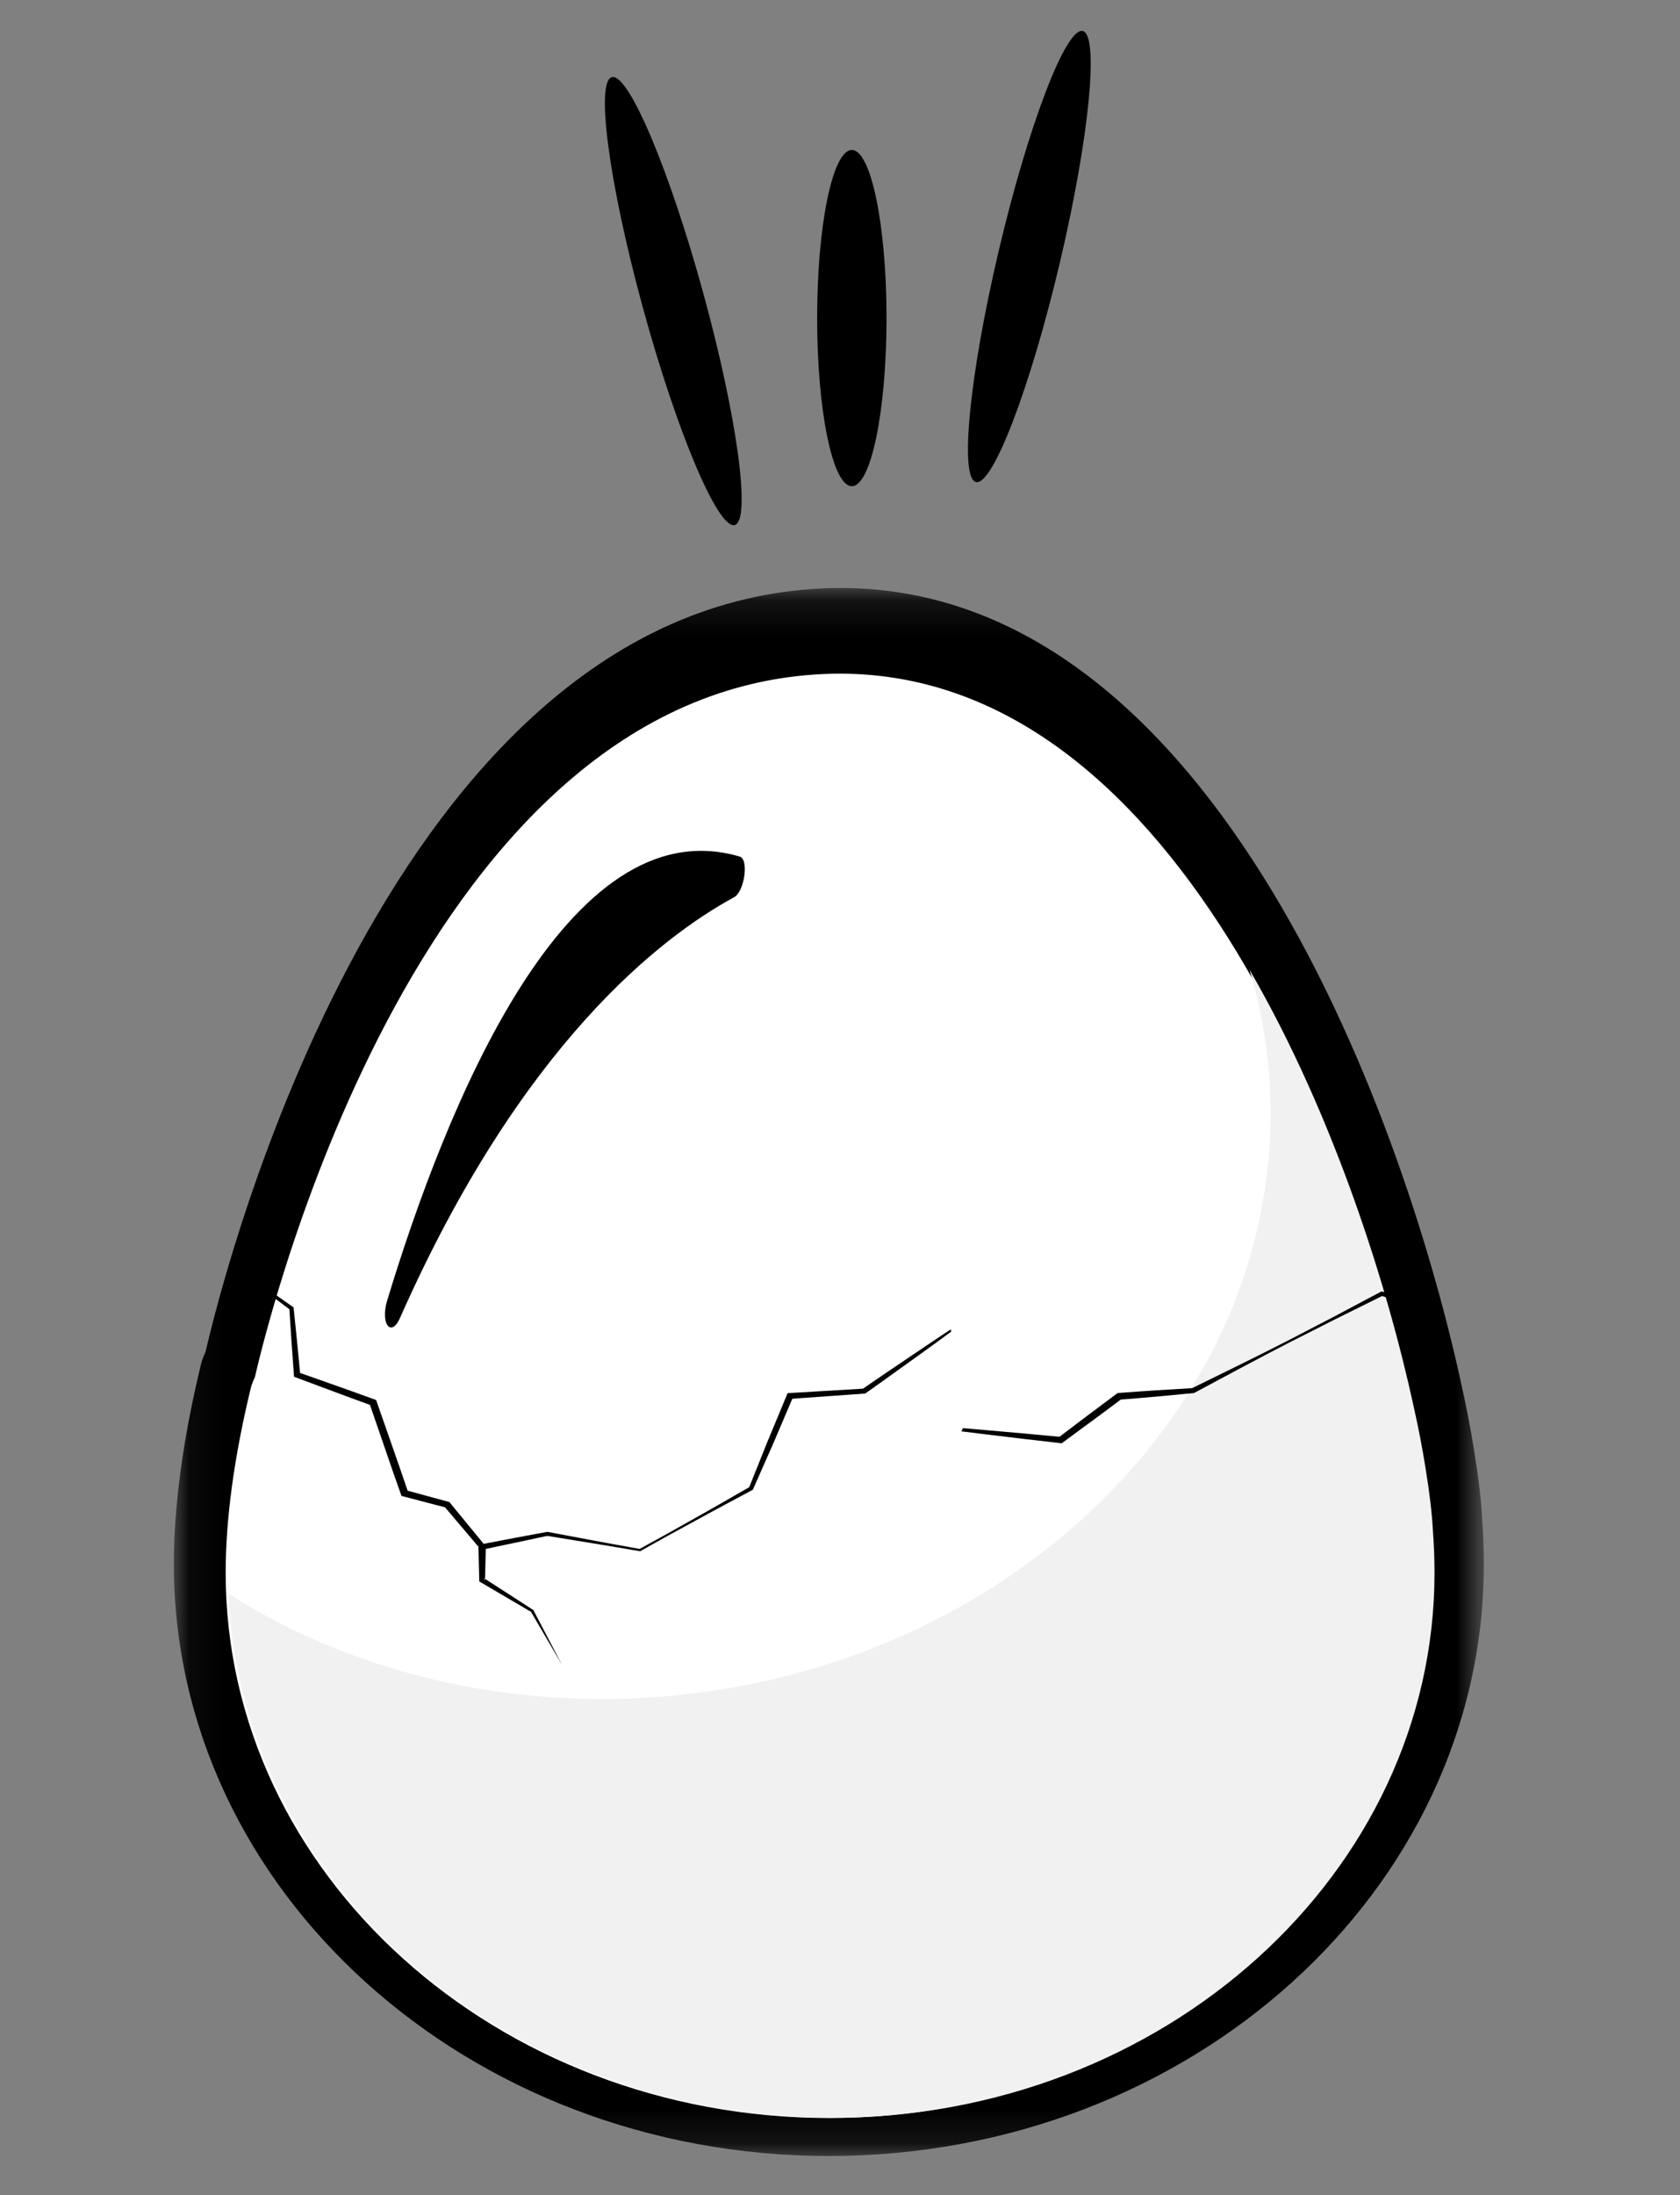
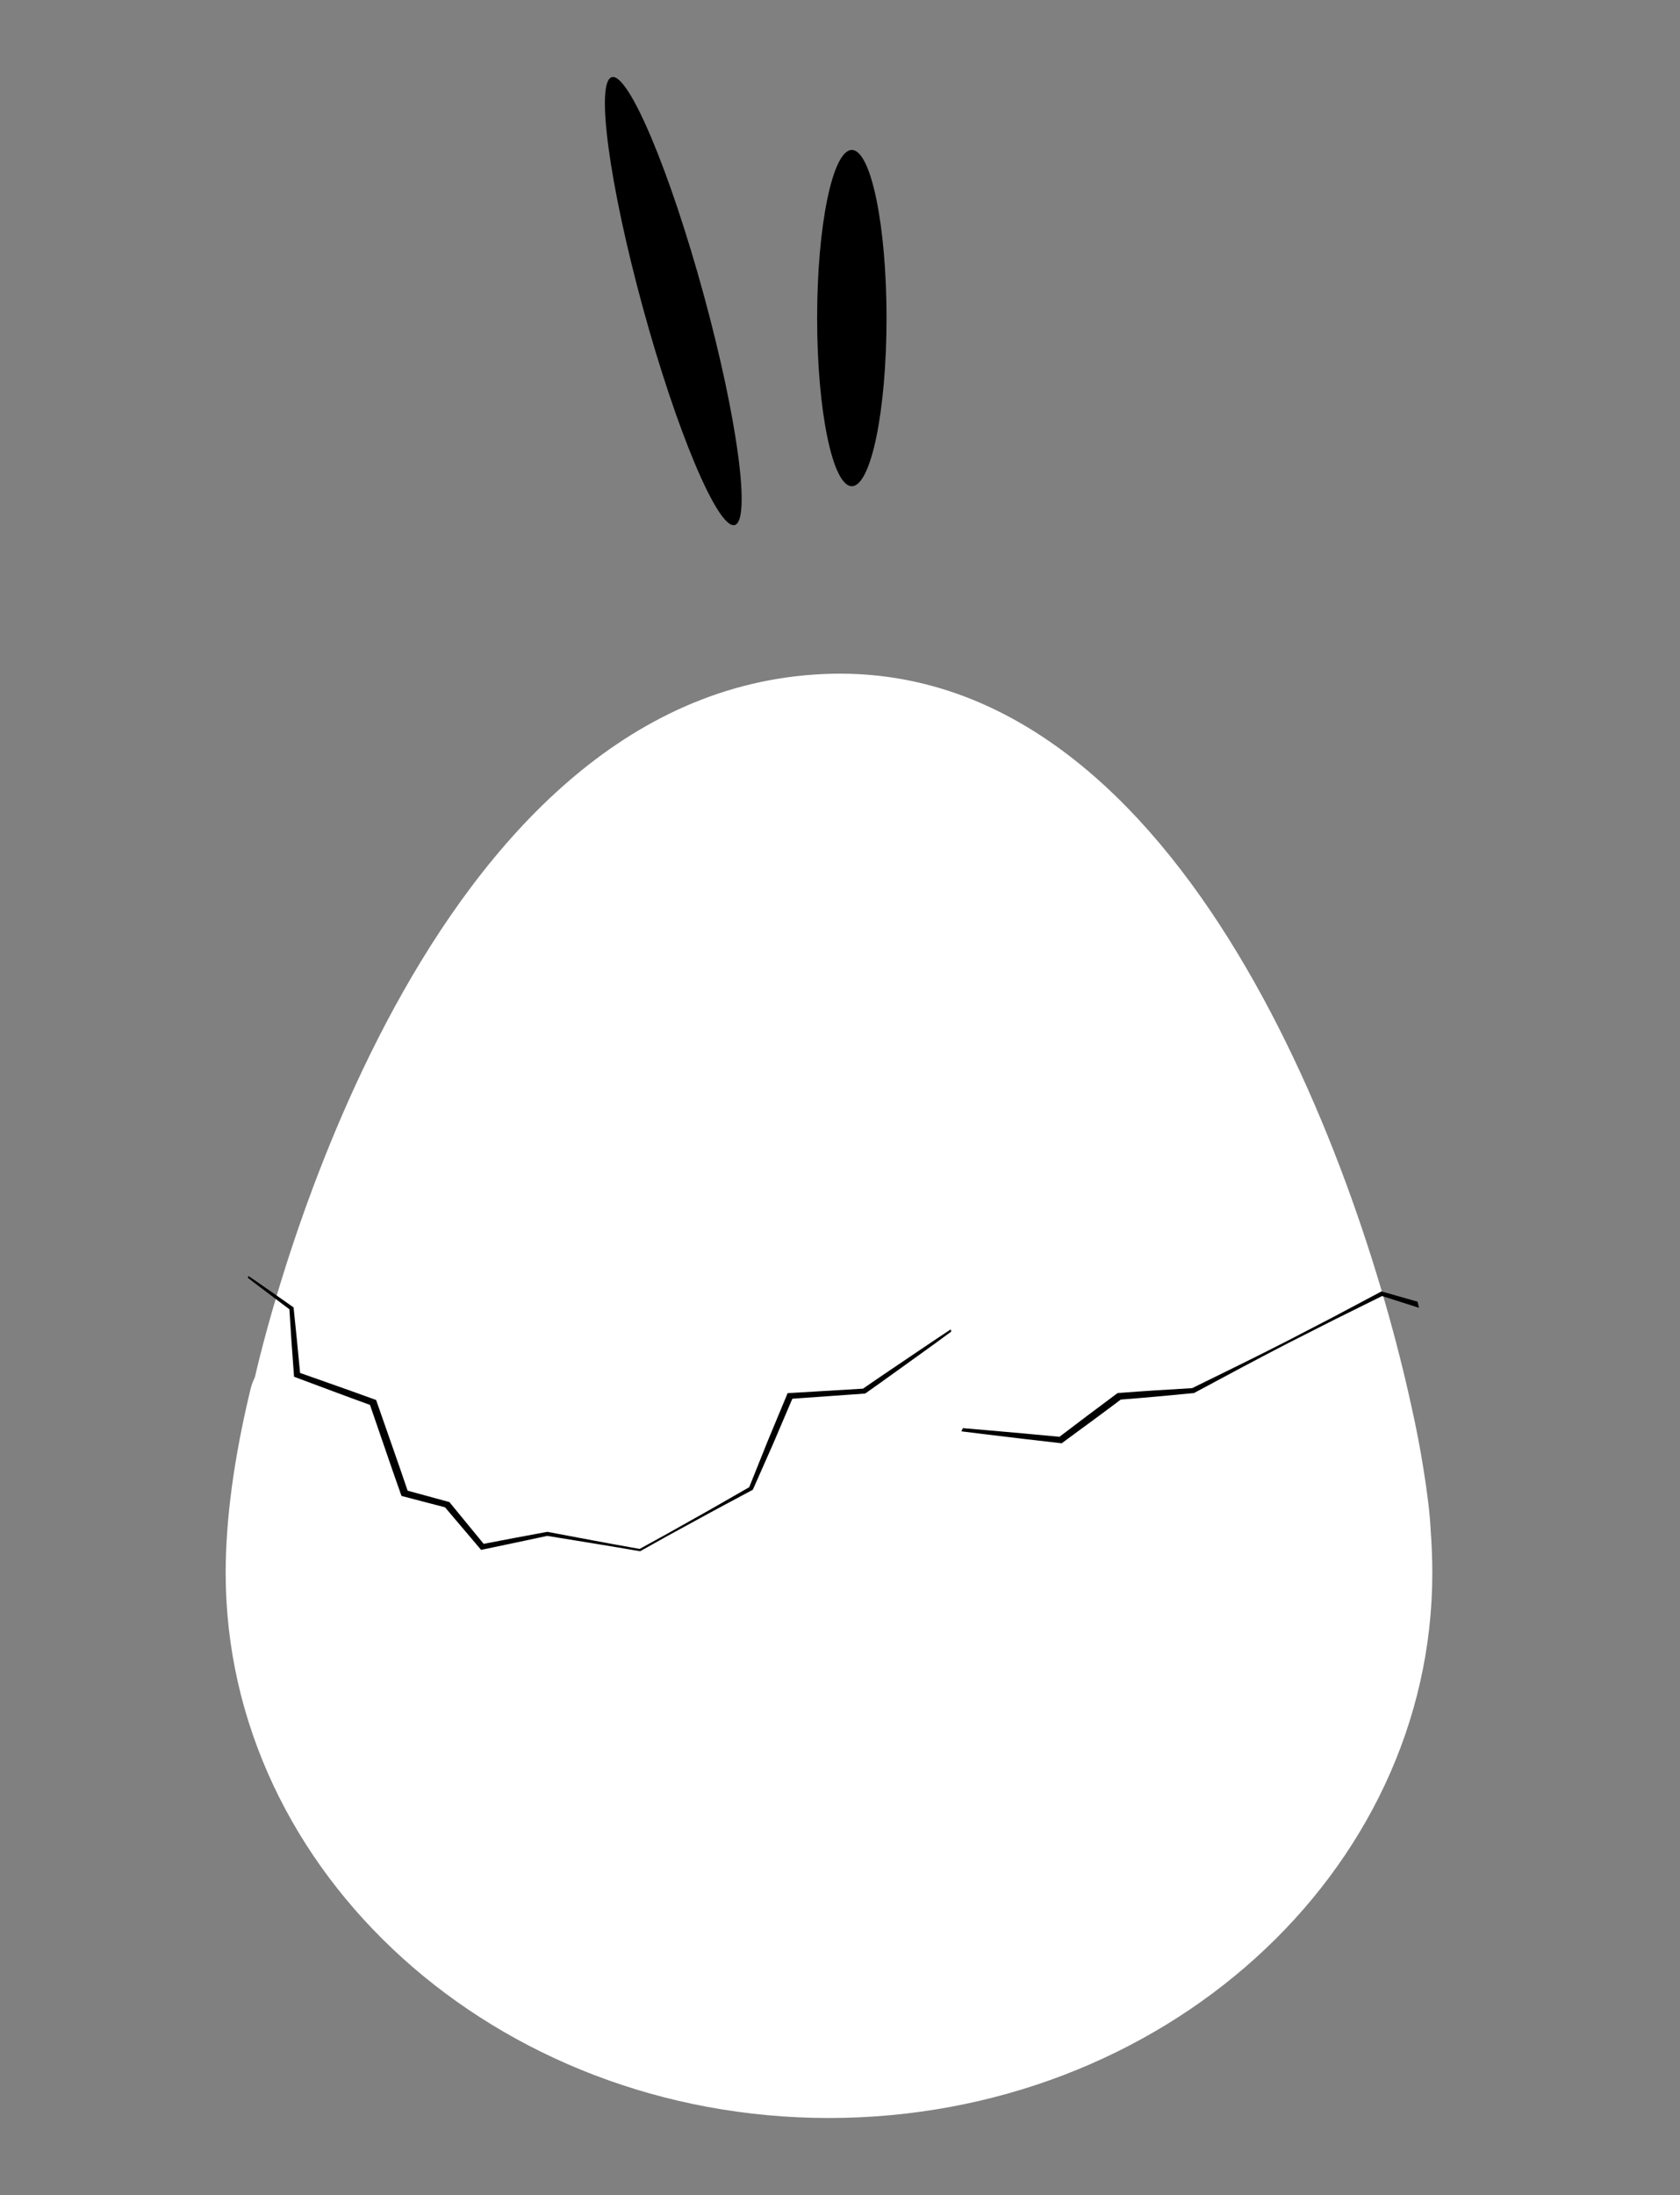
<svg xmlns="http://www.w3.org/2000/svg" width="49" height="64" viewBox="0 0 49 64" fill="none">
  <rect x="0" y="0" width="49" height="64" fill="#808080" stroke="none" />
  <mask id="mask0_7101_92768" style="mask-type:luminance" maskUnits="userSpaceOnUse" x="5" y="17" width="39" height="46">
-     <path fill-rule="evenodd" clip-rule="evenodd" d="M5.071 17.143H43.279V62.857H5.071V17.143Z" fill="white" />
-   </mask>
+     </mask>
  <g mask="url(#mask0_7101_92768)">
    <path fill-rule="evenodd" clip-rule="evenodd" d="M43.226 44.236C43.202 43.748 43.125 43.086 42.995 42.291C42.896 41.667 42.772 41.021 42.622 40.354C40.851 32.216 35.128 16.68 24.025 17.154C11.322 17.696 6.493 37.242 5.996 39.412C5.94 39.529 5.892 39.651 5.861 39.78C5.337 41.944 5.071 43.904 5.071 45.603C5.071 55.117 13.642 62.857 24.175 62.857C34.709 62.857 43.279 55.117 43.279 45.603C43.279 45.164 43.261 44.708 43.226 44.236Z" fill="black" />
  </g>
  <path fill-rule="evenodd" clip-rule="evenodd" d="M41.727 44.596C41.705 44.147 41.634 43.538 41.514 42.804C41.423 42.23 41.309 41.635 41.171 41.021C39.54 33.525 34.268 19.214 24.041 19.65C12.339 20.15 7.892 38.154 7.434 40.153C7.382 40.261 7.338 40.373 7.309 40.492C6.827 42.486 6.582 44.29 6.582 45.856C6.582 54.619 14.476 61.749 24.179 61.749C33.882 61.749 41.776 54.619 41.776 45.856C41.776 45.452 41.759 45.032 41.727 44.596Z" fill="white" />
-   <path fill-rule="evenodd" clip-rule="evenodd" d="M21.414 26.157C19.305 27.302 15.208 30.422 11.668 38.421C11.406 39.012 11.089 38.589 11.292 37.918C12.999 32.289 16.527 23.478 21.58 24.975C21.846 25.054 21.714 25.994 21.414 26.157Z" fill="black" />
-   <path fill-rule="evenodd" clip-rule="evenodd" d="M41.791 44.593C41.768 44.143 41.698 43.534 41.578 42.801C41.487 42.226 41.372 41.631 41.234 41.017C40.474 37.521 38.921 32.544 36.444 28.271C38.111 33.825 36.394 40.063 31.319 44.505C24.514 50.46 14.016 51.141 6.663 46.465C7.022 54.945 14.768 61.745 24.243 61.745C33.946 61.745 41.84 54.615 41.84 45.852C41.84 45.448 41.823 45.028 41.791 44.593Z" fill="#F1F1F1" />
  <path fill-rule="evenodd" clip-rule="evenodd" d="M41.346 37.95C41.007 37.853 40.666 37.757 40.326 37.66L40.295 37.651L40.268 37.664L38.903 38.389L37.531 39.101C37.071 39.335 36.609 39.568 36.145 39.796L34.77 40.471C34.057 40.513 33.345 40.555 32.633 40.611L32.598 40.614L32.57 40.634C32.284 40.846 32 41.058 31.716 41.272L30.901 41.889L29.884 41.794L28.822 41.7C28.576 41.678 28.331 41.657 28.085 41.637C28.07 41.668 28.055 41.699 28.04 41.73C28.294 41.763 28.55 41.794 28.804 41.824L29.863 41.951L30.921 42.073L30.965 42.079L31.001 42.052L31.861 41.42C32.138 41.216 32.414 41.012 32.689 40.804C33.395 40.75 34.098 40.684 34.803 40.616L34.823 40.615L34.839 40.606L36.2 39.877C36.654 39.635 37.11 39.396 37.569 39.159L38.95 38.459L40.311 37.785C40.67 37.899 41.029 38.014 41.388 38.129C41.373 38.07 41.359 38.01 41.346 37.95Z" fill="black" />
  <path fill-rule="evenodd" clip-rule="evenodd" d="M27.745 38.822C27.703 38.853 27.66 38.884 27.618 38.915C27.357 39.106 27.097 39.297 26.833 39.485C26.306 39.86 25.785 40.242 25.255 40.614L25.235 40.627L25.209 40.63L23.11 40.779L22.558 42.074L21.966 43.414L21.958 43.432L21.941 43.442C21.395 43.735 20.847 44.024 20.305 44.323L19.491 44.767C19.221 44.916 18.953 45.068 18.683 45.218L18.671 45.226L18.656 45.223C18.205 45.147 17.754 45.068 17.302 44.996L15.961 44.778C15.365 44.906 14.772 45.032 14.176 45.156C14.147 45.162 14.119 45.168 14.09 45.174L14.033 45.186L13.997 45.144L13.961 45.102L12.98 43.945L11.767 43.628L11.712 43.614L11.693 43.565C11.537 43.124 11.382 42.683 11.232 42.24L10.791 40.959C10.438 40.83 10.084 40.702 9.733 40.57L8.629 40.158L8.576 40.138L8.573 40.089L8.502 39.119L8.441 38.171C8.138 37.943 7.832 37.716 7.531 37.485L7.229 37.255C7.234 37.237 7.241 37.219 7.247 37.2L7.583 37.432C7.905 37.652 8.222 37.879 8.542 38.102L8.563 38.116L8.565 38.141L8.664 39.109L8.752 40.027L9.812 40.401C10.183 40.531 10.553 40.666 10.923 40.799L10.97 40.816L10.985 40.859L11.448 42.184C11.598 42.608 11.744 43.034 11.889 43.46L13.072 43.782L13.106 43.791L13.126 43.815L14.107 45.01C14.72 44.891 15.333 44.776 15.946 44.663L15.961 44.66L15.974 44.662L17.322 44.915C17.766 44.999 18.21 45.078 18.657 45.158C18.923 45.011 19.191 44.866 19.456 44.718L20.264 44.264C20.797 43.968 21.323 43.66 21.852 43.359L22.389 42.019L22.934 40.709V40.708L22.95 40.669L22.971 40.617L23.034 40.613L23.138 40.607L25.17 40.486C25.696 40.121 26.231 39.766 26.762 39.405C27.03 39.223 27.3 39.043 27.571 38.863C27.624 38.828 27.677 38.793 27.73 38.757C27.735 38.779 27.741 38.8 27.745 38.822Z" fill="black" />
-   <path fill-rule="evenodd" clip-rule="evenodd" d="M14.17 45.098L14.146 46.067L14.11 46.007L15.547 46.934L15.556 46.941L15.561 46.949L16.386 48.527L15.482 46.983L15.496 46.997L14.014 46.127L13.979 46.107L13.978 46.067L13.954 45.098H14.17Z" fill="black" />
  <path fill-rule="evenodd" clip-rule="evenodd" d="M25.857 9.273C25.857 11.98 25.404 14.175 24.845 14.175C24.286 14.175 23.833 11.98 23.833 9.273C23.833 6.566 24.286 4.372 24.845 4.372C25.404 4.372 25.857 6.566 25.857 9.273Z" fill="black" />
-   <path fill-rule="evenodd" clip-rule="evenodd" d="M30.916 7.641C30.06 11.273 28.965 14.145 28.472 14.056C27.978 13.966 28.272 10.95 29.128 7.318C29.984 3.686 31.079 0.814 31.573 0.903C32.067 0.992 31.773 4.009 30.916 7.641Z" fill="black" />
  <path fill-rule="evenodd" clip-rule="evenodd" d="M20.525 8.593C21.511 12.199 21.913 15.206 21.423 15.309C20.932 15.412 19.735 12.571 18.749 8.964C17.763 5.358 17.361 2.351 17.852 2.248C18.342 2.145 19.539 4.986 20.525 8.593Z" fill="black" />
</svg>